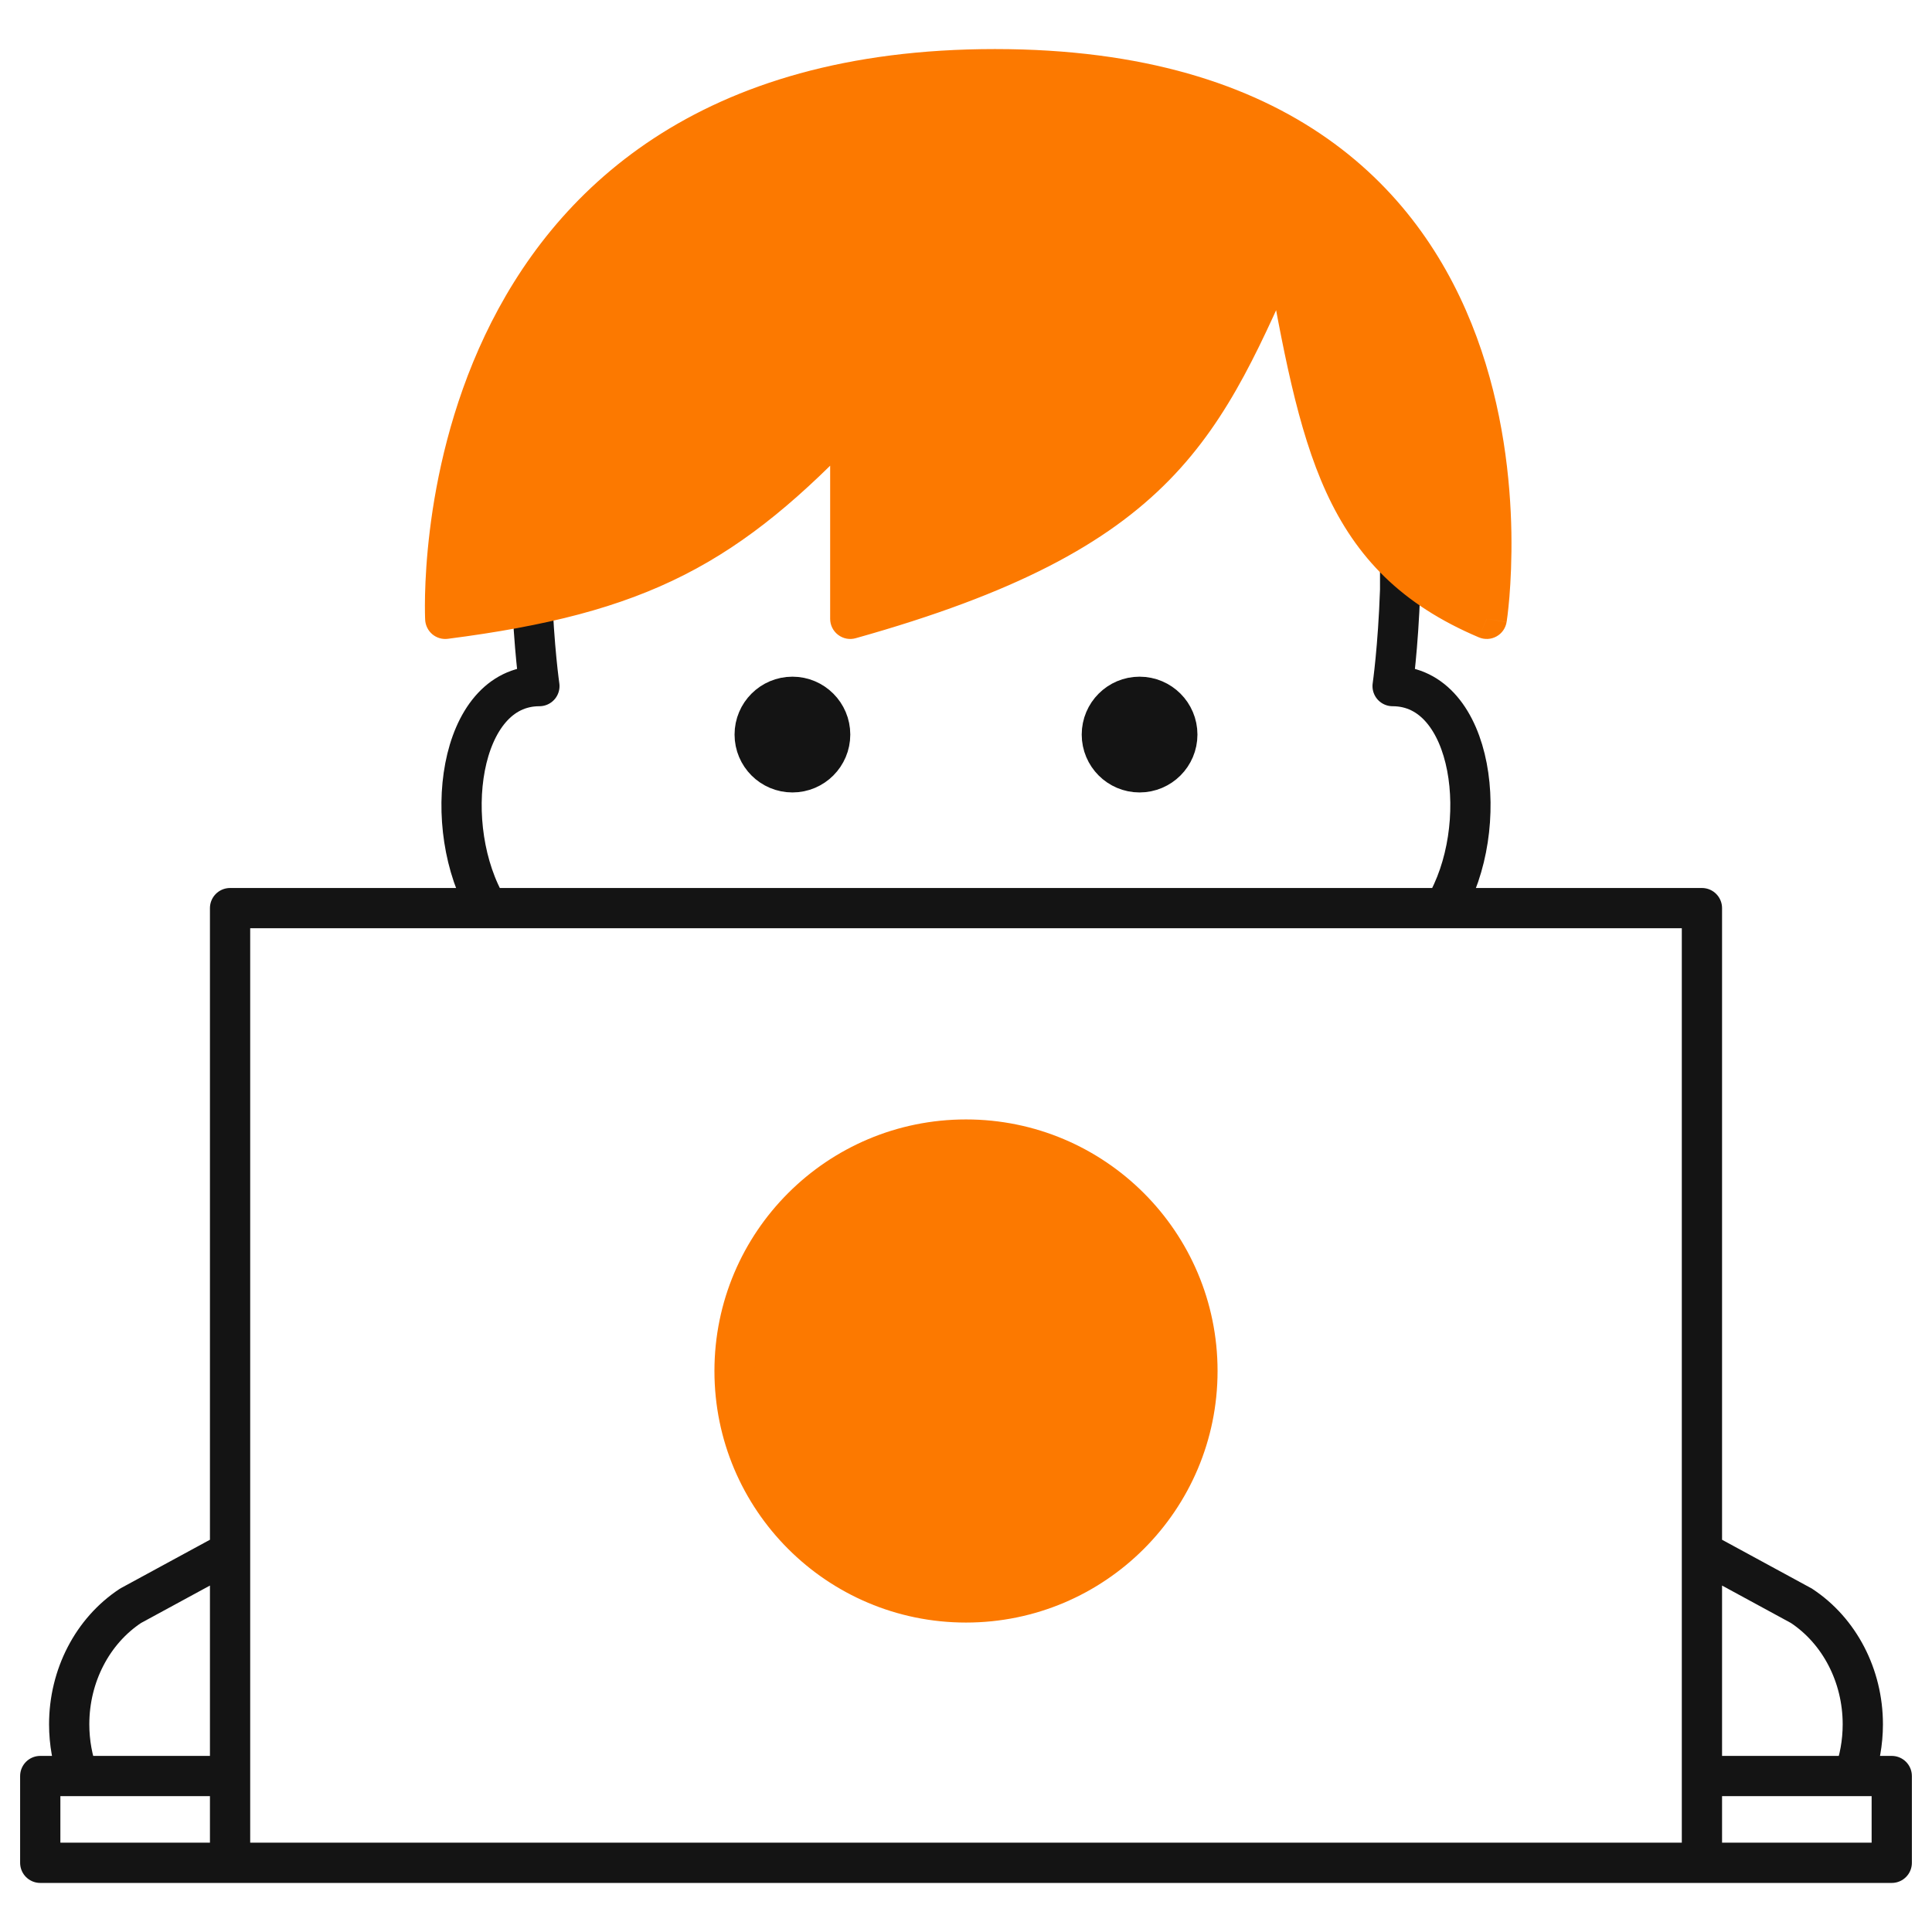
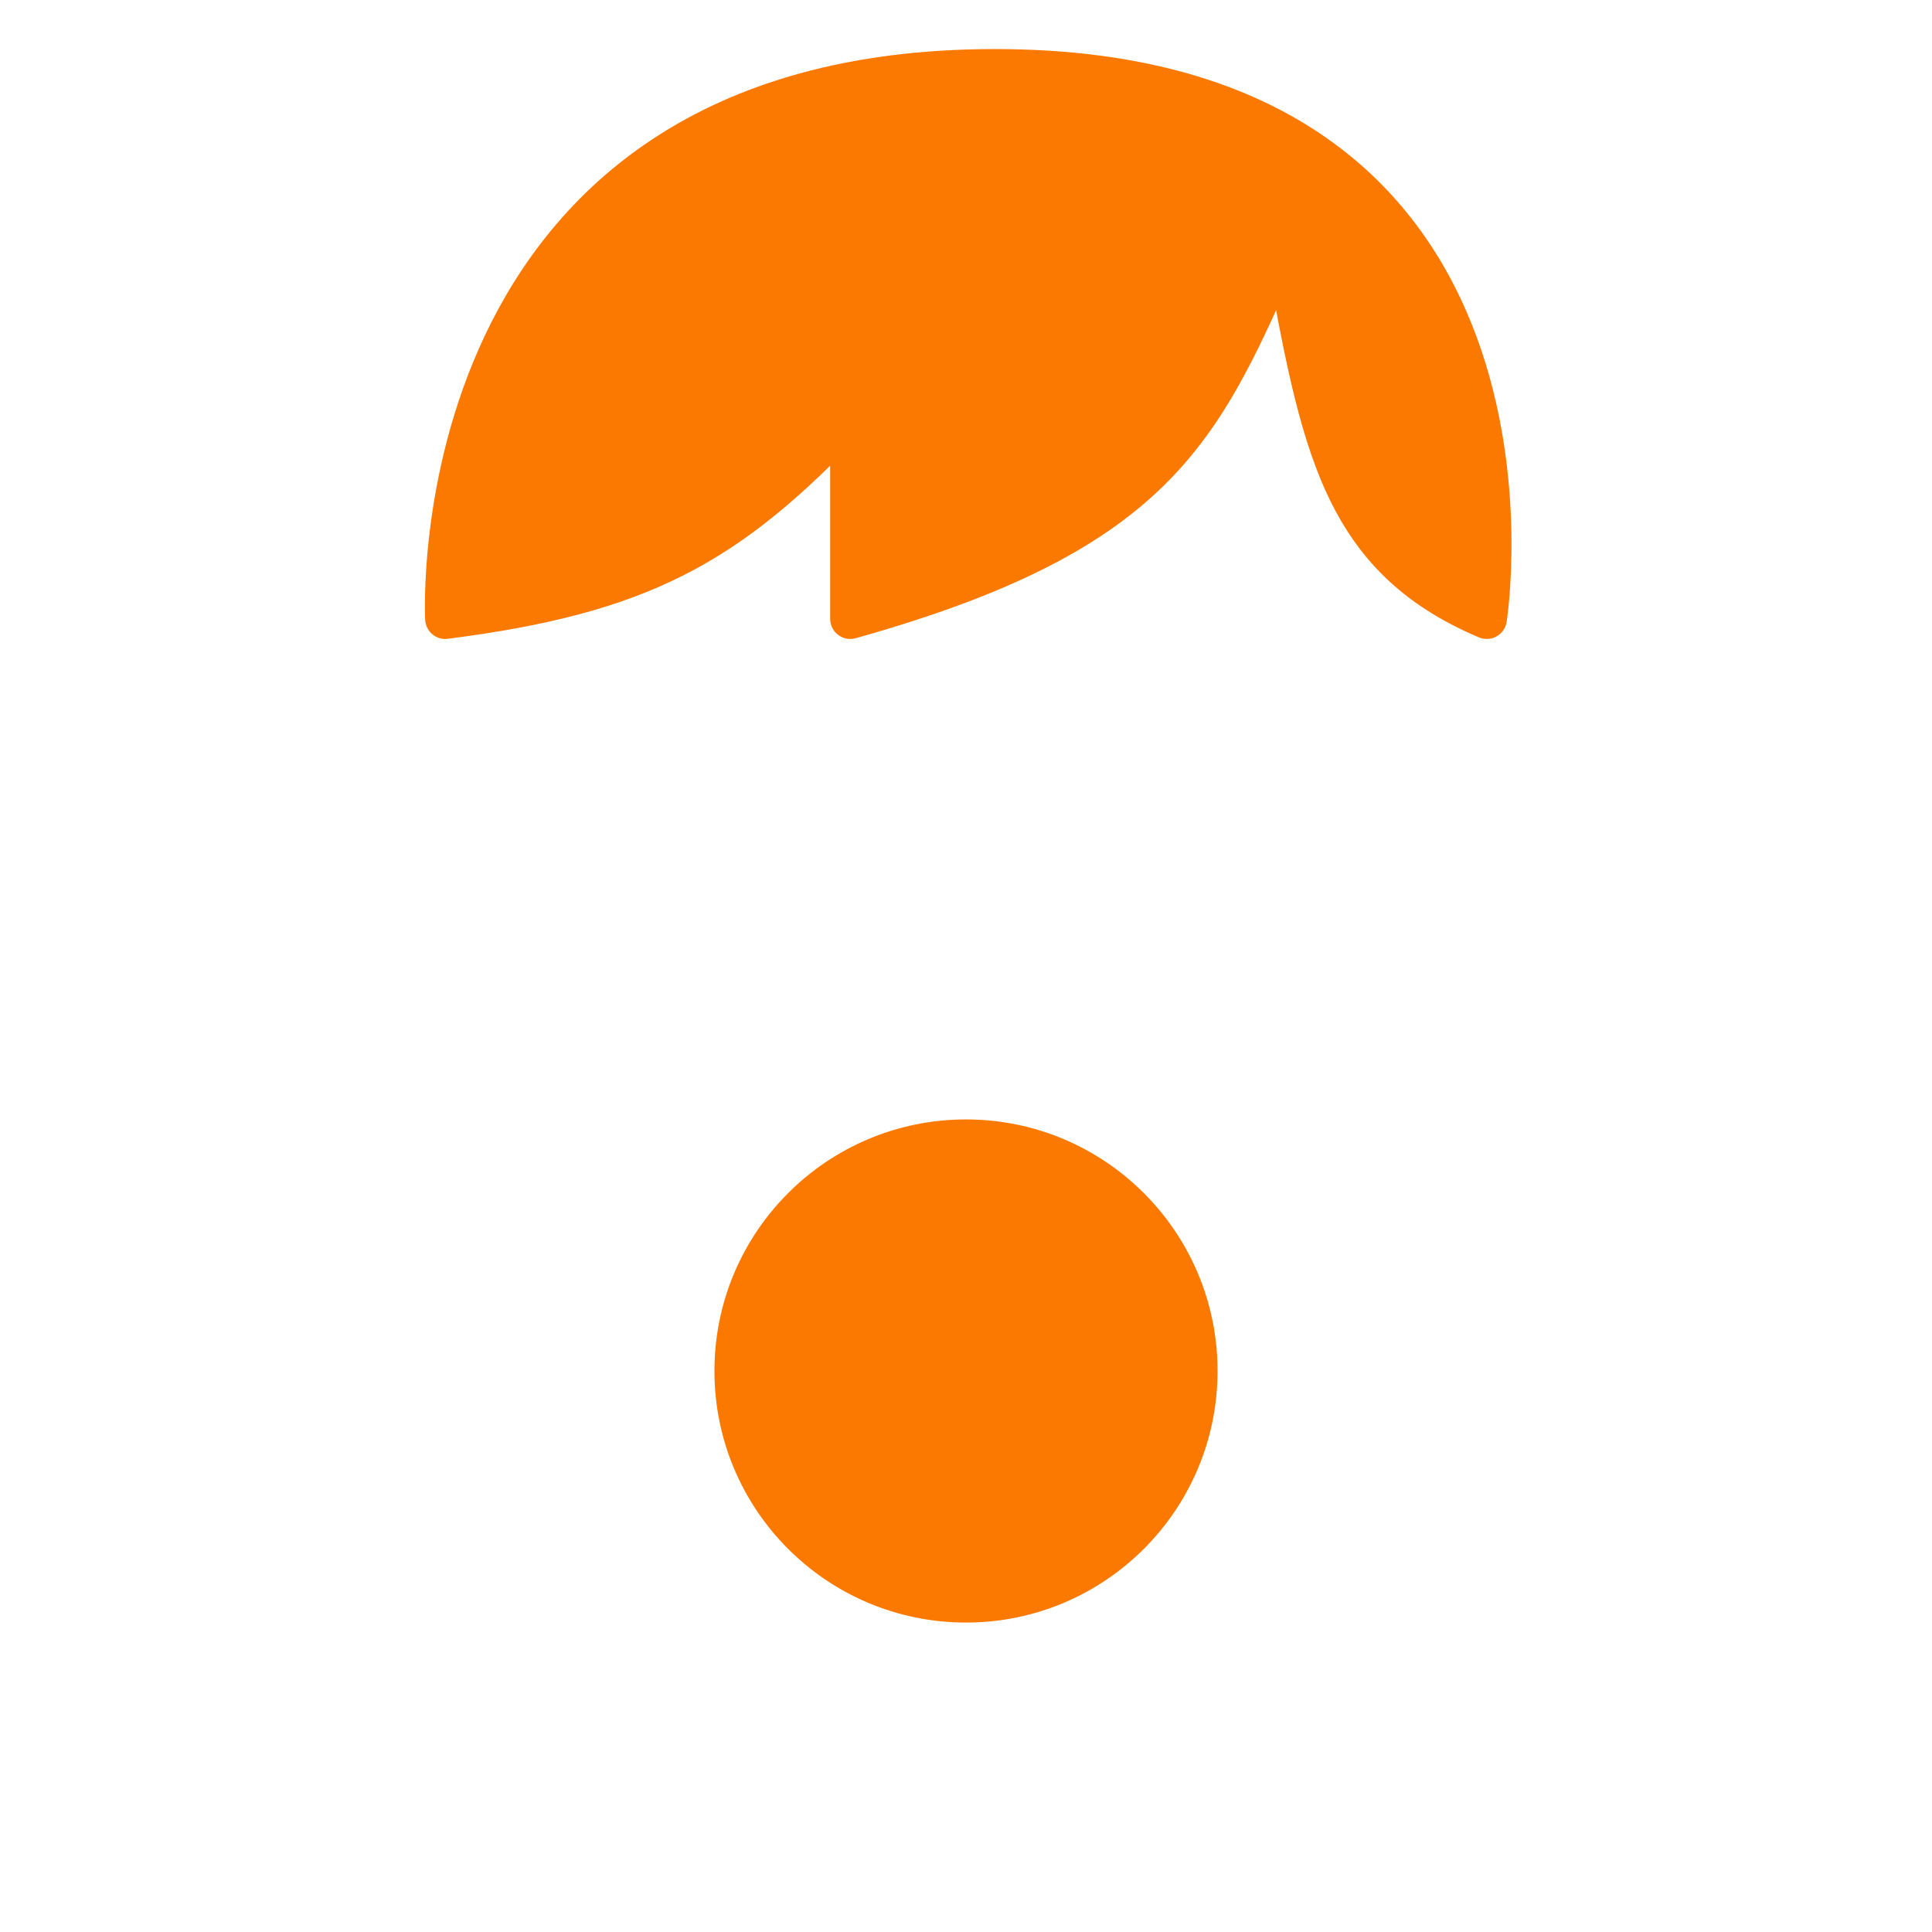
<svg xmlns="http://www.w3.org/2000/svg" width="48" height="48" viewBox="0 0 48 48" fill="none">
-   <path d="M4.886 46.281H5.716M42.284 46.281H5.716M42.284 46.281V37.209V22.562H5.716V37.209V44.125M42.284 46.281H47V44.125H46.053M42.284 46.281V44.125H46.053M13.213 12.505V14.656C13.264 16.105 13.401 17.046 13.401 17.046C11.38 17.046 10.925 20.56 12.121 22.562M34.786 12.505V14.656C34.736 16.105 34.599 17.046 34.599 17.046C36.62 17.046 37.075 20.56 35.879 22.562M5.716 46.281H1V44.125H1.947M5.716 46.281V44.125M5.716 38.552L3.244 39.895C2.297 40.519 1.719 41.635 1.719 42.839C1.719 43.294 1.8 43.728 1.947 44.125M42.284 38.552L44.755 39.895C45.703 40.519 46.281 41.635 46.281 42.839C46.281 43.294 46.2 43.728 46.053 44.125M5.716 44.125H1.947" stroke="#141414" stroke-linecap="round" stroke-linejoin="round" />
  <path d="M18.25 34.062C18.25 30.887 20.824 28.312 24 28.312C27.175 28.312 29.75 30.887 29.75 34.062C29.75 37.238 27.175 39.812 24 39.812C20.824 39.812 18.25 37.238 18.25 34.062Z" fill="#FC7900" />
  <path d="M21.125 15.375C28.944 13.183 29.886 10.565 31.906 6.031L31.924 6.13C32.811 11.05 33.314 13.84 36.938 15.375C36.938 15.375 39.094 1.719 24.719 1.719C10.344 1.719 11.063 15.375 11.063 15.375C15.927 14.75 18.076 13.577 21.125 10.344V15.375Z" fill="#FC7900" />
  <path d="M21.125 15.375H20.625C20.625 15.531 20.698 15.679 20.823 15.773C20.948 15.868 21.109 15.899 21.26 15.856L21.125 15.375ZM31.906 6.031L32.398 5.943C32.359 5.727 32.184 5.561 31.966 5.535C31.748 5.509 31.539 5.627 31.45 5.828L31.906 6.031ZM31.924 6.13L32.416 6.041L32.416 6.041L31.924 6.13ZM36.938 15.375L36.742 15.835C36.884 15.895 37.046 15.887 37.18 15.812C37.315 15.738 37.407 15.605 37.431 15.453L36.938 15.375ZM11.063 15.375L10.563 15.401C10.571 15.54 10.636 15.67 10.742 15.759C10.849 15.848 10.988 15.889 11.126 15.871L11.063 15.375ZM21.125 10.344H21.625C21.625 10.139 21.5 9.955 21.31 9.879C21.119 9.803 20.902 9.852 20.761 10.001L21.125 10.344ZM18.75 34.062C18.75 31.163 21.1 28.812 24 28.812V27.812C20.548 27.812 17.75 30.611 17.75 34.062H18.75ZM24 28.812C26.899 28.812 29.25 31.163 29.25 34.062H30.25C30.25 30.611 27.451 27.812 24 27.812V28.812ZM29.25 34.062C29.25 36.962 26.899 39.312 24 39.312V40.312C27.451 40.312 30.25 37.514 30.25 34.062H29.25ZM24 39.312C21.1 39.312 18.75 36.962 18.75 34.062H17.75C17.75 37.514 20.548 40.312 24 40.312V39.312ZM21.26 15.856C25.209 14.749 27.495 13.515 29.047 11.931C30.589 10.358 31.365 8.474 32.363 6.235L31.45 5.828C30.427 8.122 29.722 9.814 28.333 11.231C26.955 12.637 24.861 13.809 20.99 14.894L21.26 15.856ZM31.414 6.12L31.432 6.219L32.416 6.041L32.398 5.943L31.414 6.12ZM31.432 6.219C31.872 8.656 32.229 10.656 32.95 12.23C33.692 13.848 34.816 15.019 36.742 15.835L37.133 14.915C35.436 14.196 34.497 13.204 33.859 11.813C33.202 10.379 32.864 8.524 32.416 6.041L31.432 6.219ZM36.938 15.375C37.431 15.453 37.431 15.453 37.432 15.452C37.432 15.452 37.432 15.452 37.432 15.451C37.432 15.451 37.432 15.45 37.432 15.448C37.432 15.446 37.433 15.443 37.434 15.439C37.435 15.431 37.436 15.42 37.438 15.406C37.443 15.377 37.448 15.336 37.455 15.283C37.468 15.177 37.484 15.023 37.501 14.829C37.532 14.442 37.561 13.892 37.55 13.232C37.527 11.917 37.342 10.15 36.688 8.374C36.032 6.594 34.9 4.794 32.98 3.444C31.06 2.092 28.393 1.219 24.719 1.219V2.219C28.232 2.219 30.686 3.052 32.405 4.261C34.124 5.471 35.148 7.086 35.75 8.72C36.353 10.357 36.528 12.005 36.55 13.25C36.561 13.871 36.534 14.387 36.504 14.747C36.489 14.927 36.474 15.067 36.462 15.161C36.456 15.208 36.452 15.243 36.448 15.266C36.447 15.278 36.445 15.286 36.445 15.291C36.444 15.294 36.444 15.296 36.444 15.296C36.444 15.297 36.444 15.297 36.444 15.297C36.444 15.297 36.444 15.297 36.444 15.297C36.444 15.297 36.444 15.297 36.938 15.375ZM24.719 1.219C21.043 1.219 18.294 2.093 16.247 3.434C14.201 4.775 12.888 6.56 12.048 8.333C11.21 10.102 10.84 11.865 10.679 13.18C10.598 13.839 10.569 14.389 10.56 14.777C10.556 14.971 10.556 15.124 10.558 15.23C10.559 15.284 10.56 15.325 10.561 15.354C10.562 15.368 10.562 15.379 10.563 15.387C10.563 15.391 10.563 15.394 10.563 15.397C10.563 15.398 10.563 15.399 10.563 15.4C10.563 15.4 10.563 15.4 10.563 15.401C10.563 15.401 10.563 15.401 11.063 15.375C11.562 15.349 11.562 15.349 11.562 15.349C11.562 15.349 11.562 15.349 11.562 15.349C11.562 15.349 11.562 15.349 11.562 15.348C11.562 15.347 11.562 15.346 11.562 15.343C11.561 15.338 11.561 15.329 11.561 15.318C11.56 15.295 11.559 15.26 11.558 15.213C11.556 15.119 11.556 14.979 11.56 14.8C11.568 14.44 11.595 13.924 11.671 13.302C11.824 12.057 12.173 10.406 12.952 8.761C13.73 7.119 14.932 5.491 16.795 4.271C18.655 3.052 21.207 2.219 24.719 2.219V1.219ZM11.126 15.871C13.586 15.555 15.403 15.095 17.001 14.283C18.6 13.471 19.946 12.323 21.489 10.687L20.761 10.001C19.255 11.598 18.002 12.653 16.548 13.392C15.094 14.131 13.403 14.57 10.999 14.879L11.126 15.871ZM20.625 10.344V15.375H21.625V10.344H20.625Z" fill="#FC7900" />
-   <path d="M20.625 18.25C20.625 18.768 20.205 19.188 19.688 19.188C19.17 19.188 18.75 18.768 18.75 18.25C18.75 17.732 19.17 17.312 19.688 17.312C20.205 17.312 20.625 17.732 20.625 18.25ZM29.25 18.25C29.25 18.768 28.83 19.188 28.312 19.188C27.795 19.188 27.375 18.768 27.375 18.25C27.375 17.732 27.795 17.312 28.312 17.312C28.83 17.312 29.25 17.732 29.25 18.25Z" fill="#141414" stroke="#141414" />
</svg>